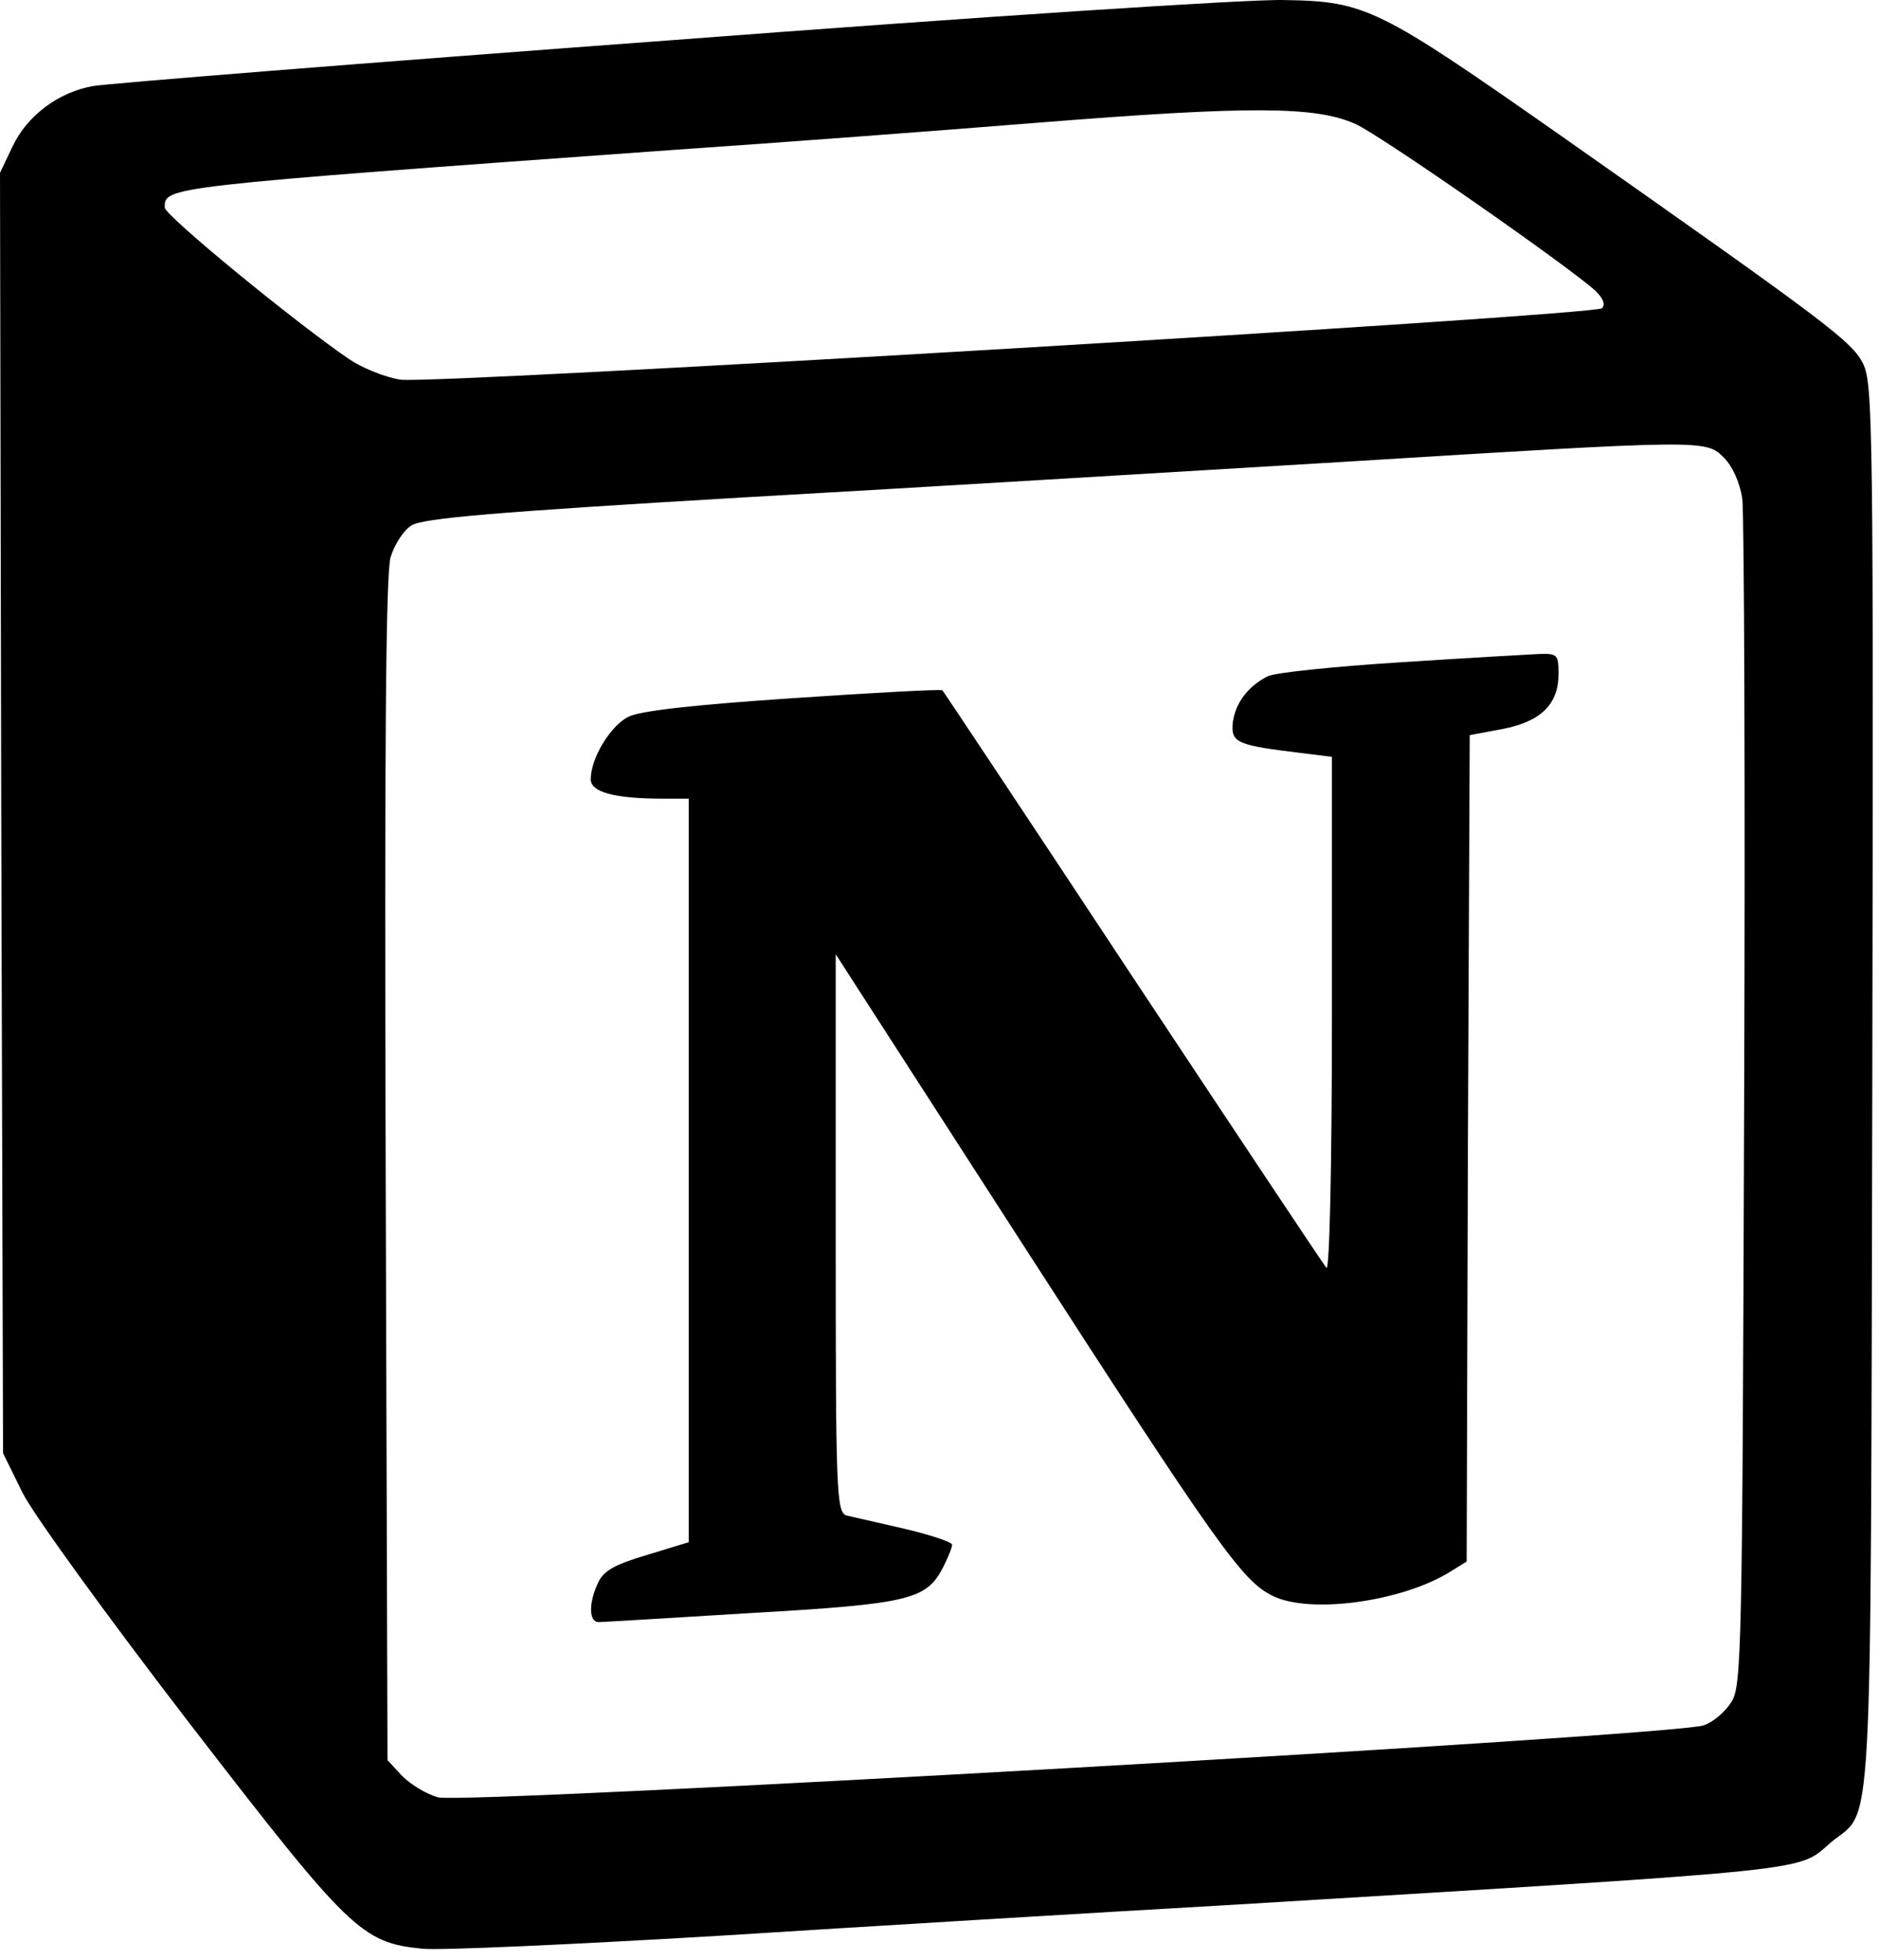
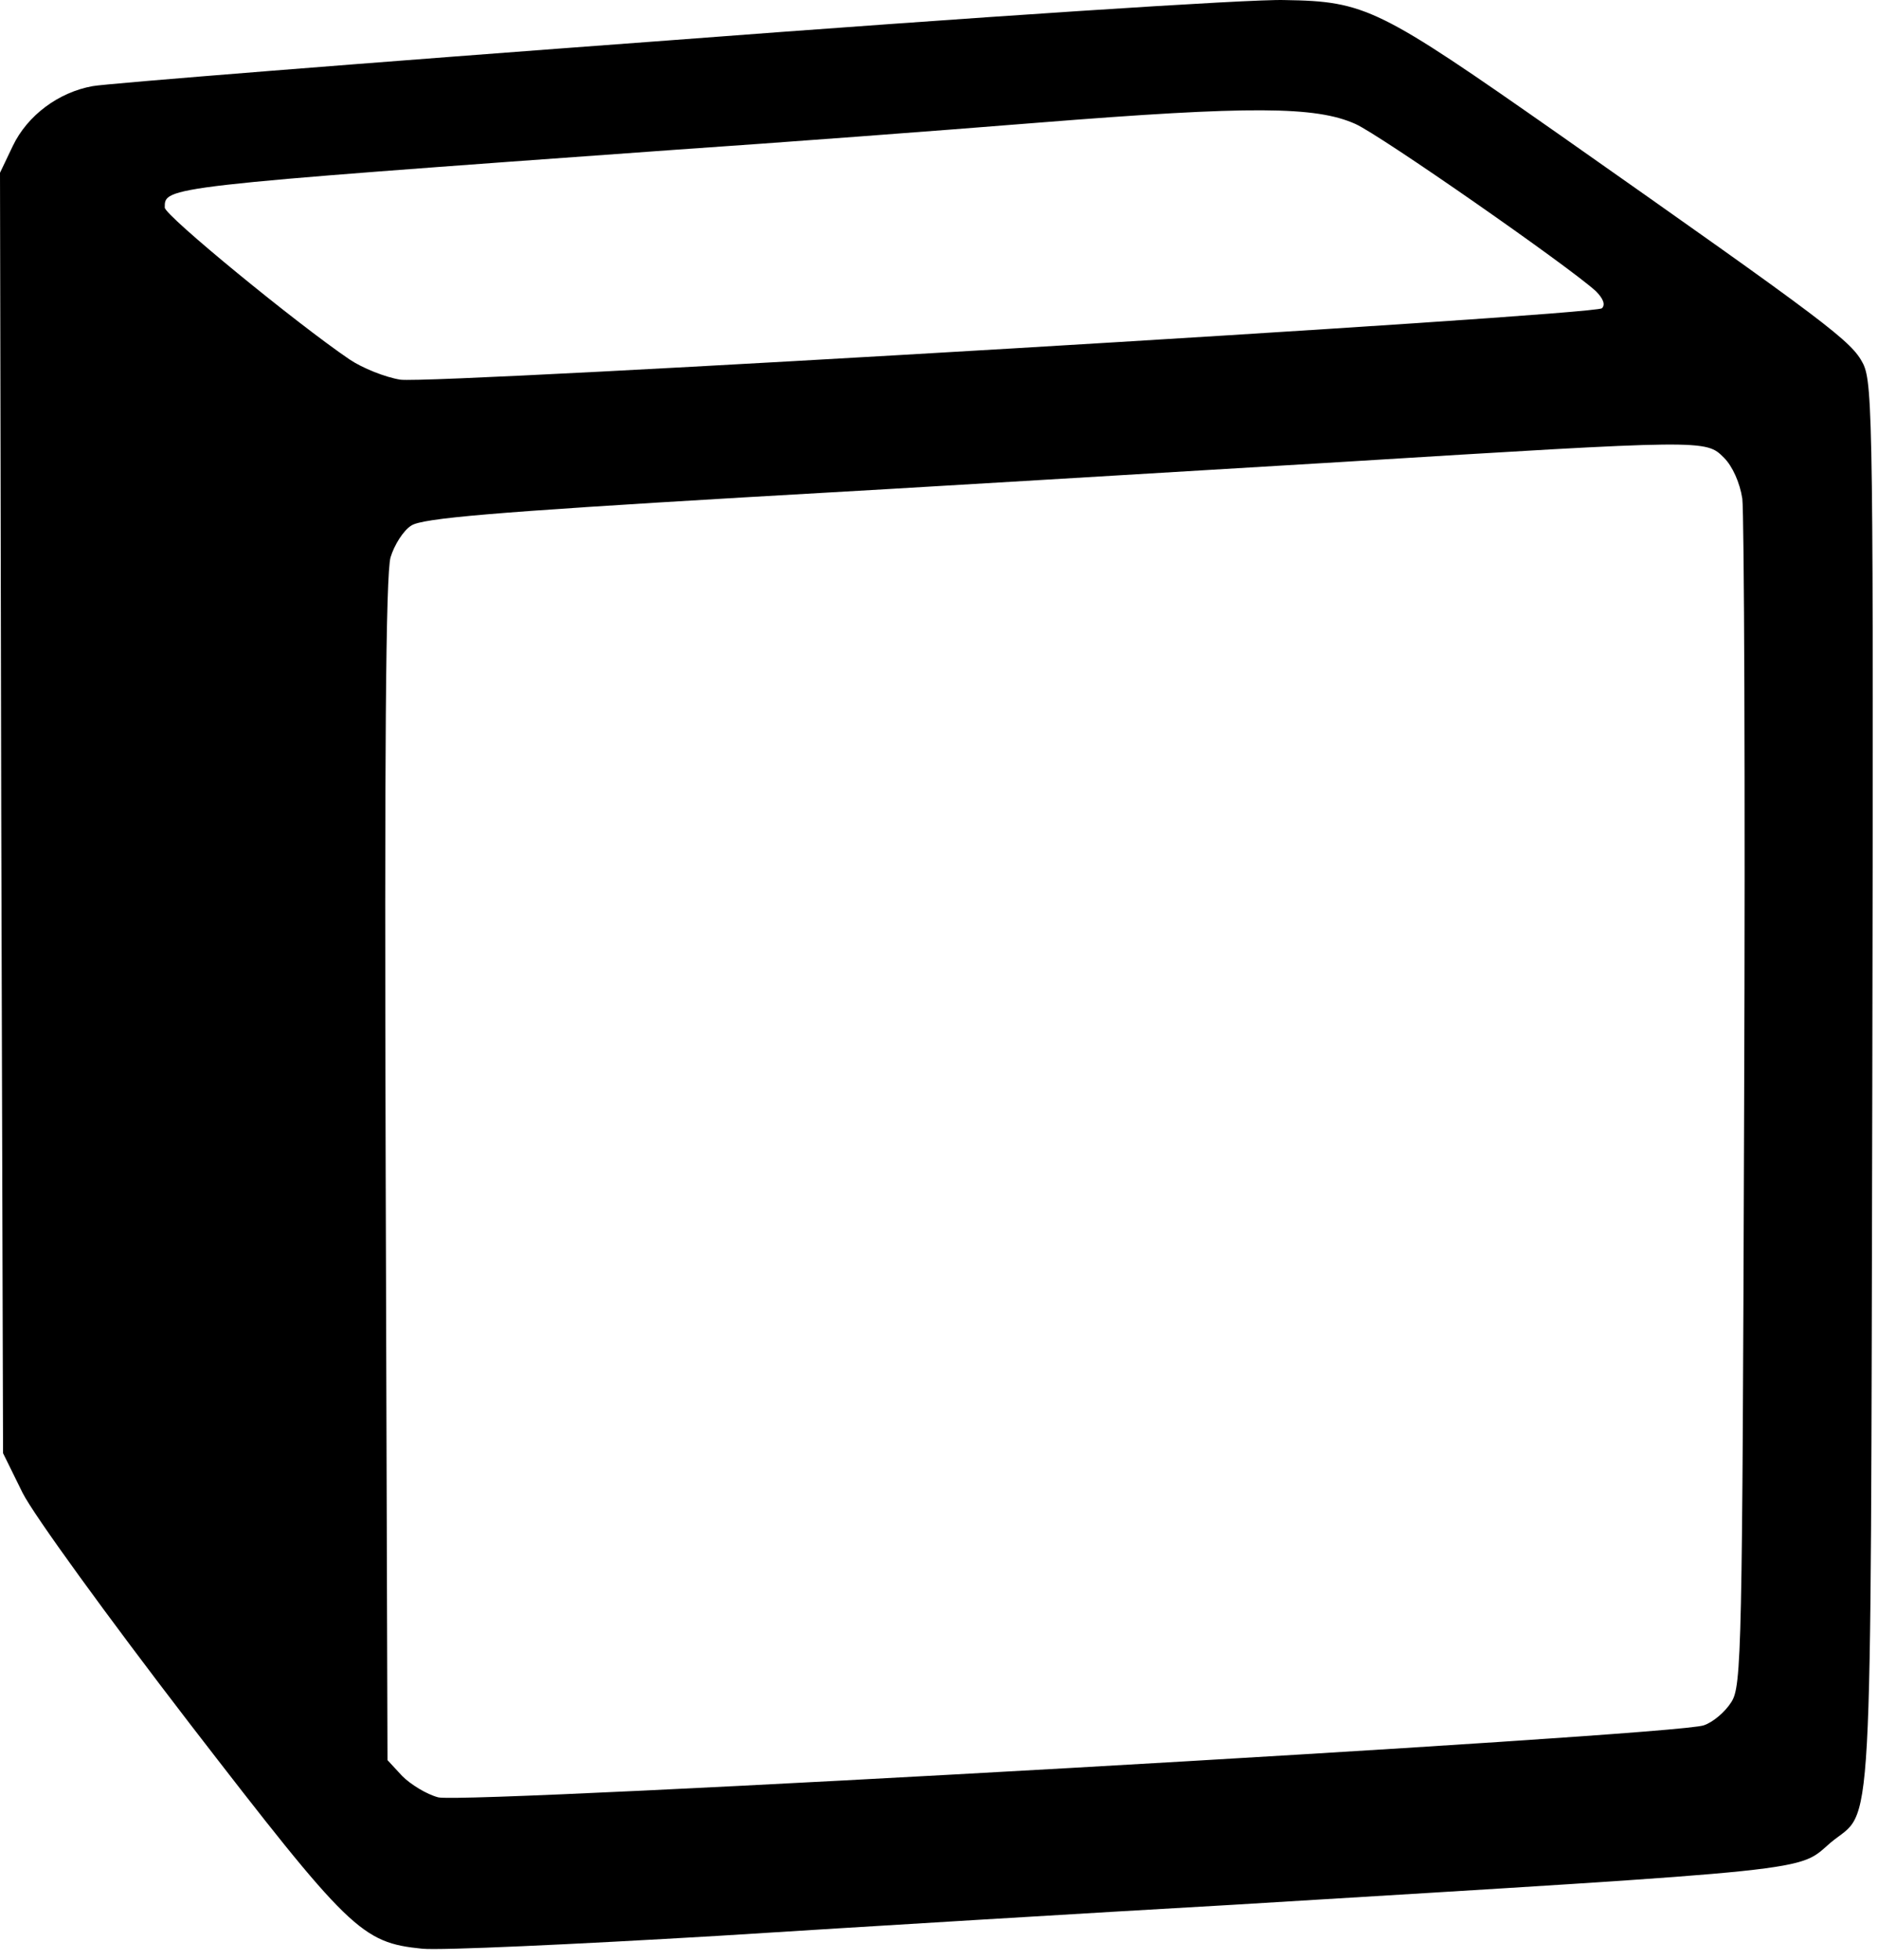
<svg xmlns="http://www.w3.org/2000/svg" width="162px" height="169px" viewBox="0 0 162 169" version="1.1">
  <title>Logo | Notion</title>
  <g id="Karriere" stroke="none" stroke-width="1" fill="none" fill-rule="evenodd">
    <g id="truckoo-landing-page-(Karriere)-|-Die-truckooees" transform="translate(-1313, -4626)" fill="#000000" fill-rule="nonzero">
      <g id="Group-10" transform="translate(1283, 4596)">
        <g id="Logo-|-Notion" transform="translate(30, 30)">
          <path d="M57.749,3.479 C31.428,5.426 9.052,7.216 8,7.426 C5.05,7.951 2.367,9.951 1.105,12.583 L0,14.899 L0.107,70.099 L0.263,125.299 L1.948,128.719 C2.896,130.613 9.319,139.455 16.32,148.556 C30.166,166.499 31.165,167.5 36.428,168.026 C37.957,168.182 49.432,167.657 61.857,166.921 C74.335,166.133 94.337,164.921 106.342,164.239 C157.616,161.128 154.983,161.391 157.929,158.865 C161.614,155.813 161.351,160.812 161.508,93.722 C161.614,36.839 161.561,33.105 160.719,31.368 C159.72,29.421 157.929,28.054 134.554,11.635 C118.92,0.69 117.815,0.111 110.81,0.005 C107.917,-0.098 84.017,1.479 57.749,3.479 Z M116.919,10.687 C119.13,11.685 135.293,22.946 137.661,25.105 C138.293,25.738 138.503,26.264 138.187,26.58 C137.451,27.212 37.424,33.158 34.531,32.736 C33.216,32.526 31.268,31.738 30.163,30.999 C25.582,27.894 14.212,18.58 14.212,17.898 C14.212,16.107 13.843,16.107 58.435,12.9 C66.964,12.321 80.967,11.269 89.497,10.583 C107.97,9.109 113.5,9.163 116.919,10.687 Z M148.717,39.471 C149.453,40.206 150.085,41.627 150.295,42.995 C150.452,44.26 150.558,67.833 150.452,95.3 C150.295,142.446 150.242,145.394 149.346,146.762 C148.82,147.604 147.768,148.499 146.976,148.762 C144.768,149.657 39.954,155.604 37.797,154.972 C36.798,154.709 35.426,153.867 34.691,153.131 L33.426,151.764 L33.269,100.933 C33.163,65.257 33.269,49.471 33.692,48.05 C34.008,46.998 34.797,45.734 35.483,45.314 C36.432,44.682 42.644,44.156 64.018,42.895 C79.023,42.053 102.238,40.632 115.558,39.844 C147.242,37.894 147.139,37.894 148.717,39.471 Z" id="Shape" />
-           <path d="M120.709,57.112 C115.002,57.479 109.93,58 109.348,58.314 C107.604,59.202 106.548,60.665 106.337,62.335 C106.18,64.058 106.708,64.266 112.412,64.947 L114.895,65.26 L114.895,87.552 C114.895,100.811 114.684,109.583 114.421,109.322 C114.157,109.008 106.655,97.734 97.723,84.264 C88.794,70.744 81.396,59.621 81.289,59.519 C81.182,59.413 75.371,59.727 68.398,60.199 C59.837,60.773 55.135,61.295 54.183,61.817 C52.649,62.599 50.958,65.366 50.958,67.195 C50.958,68.291 52.966,68.865 57.194,68.865 L59.412,68.865 L59.412,132.974 L55.82,134.07 C53.02,134.905 52.068,135.427 51.593,136.47 C50.748,138.246 50.801,139.864 51.647,139.864 C51.964,139.864 57.935,139.498 64.802,139.082 C78.382,138.299 79.913,137.933 81.339,135.166 C81.764,134.331 82.131,133.443 82.131,133.182 C82.131,132.974 80.283,132.347 78.061,131.825 C75.789,131.303 73.517,130.782 73.042,130.676 C72.144,130.415 72.09,128.797 72.09,106.347 L72.09,82.279 L88.153,107.183 C105.007,133.284 107.123,136.262 109.712,137.566 C112.937,139.237 121.127,138.088 125.247,135.427 L126.517,134.644 L126.624,99.041 L126.781,63.385 L129.581,62.863 C132.909,62.236 134.443,60.724 134.443,58.112 C134.443,56.442 134.336,56.336 132.752,56.389 C131.806,56.432 126.363,56.746 120.709,57.112 L120.709,57.112 Z" id="Path" />
        </g>
      </g>
    </g>
  </g>
</svg>